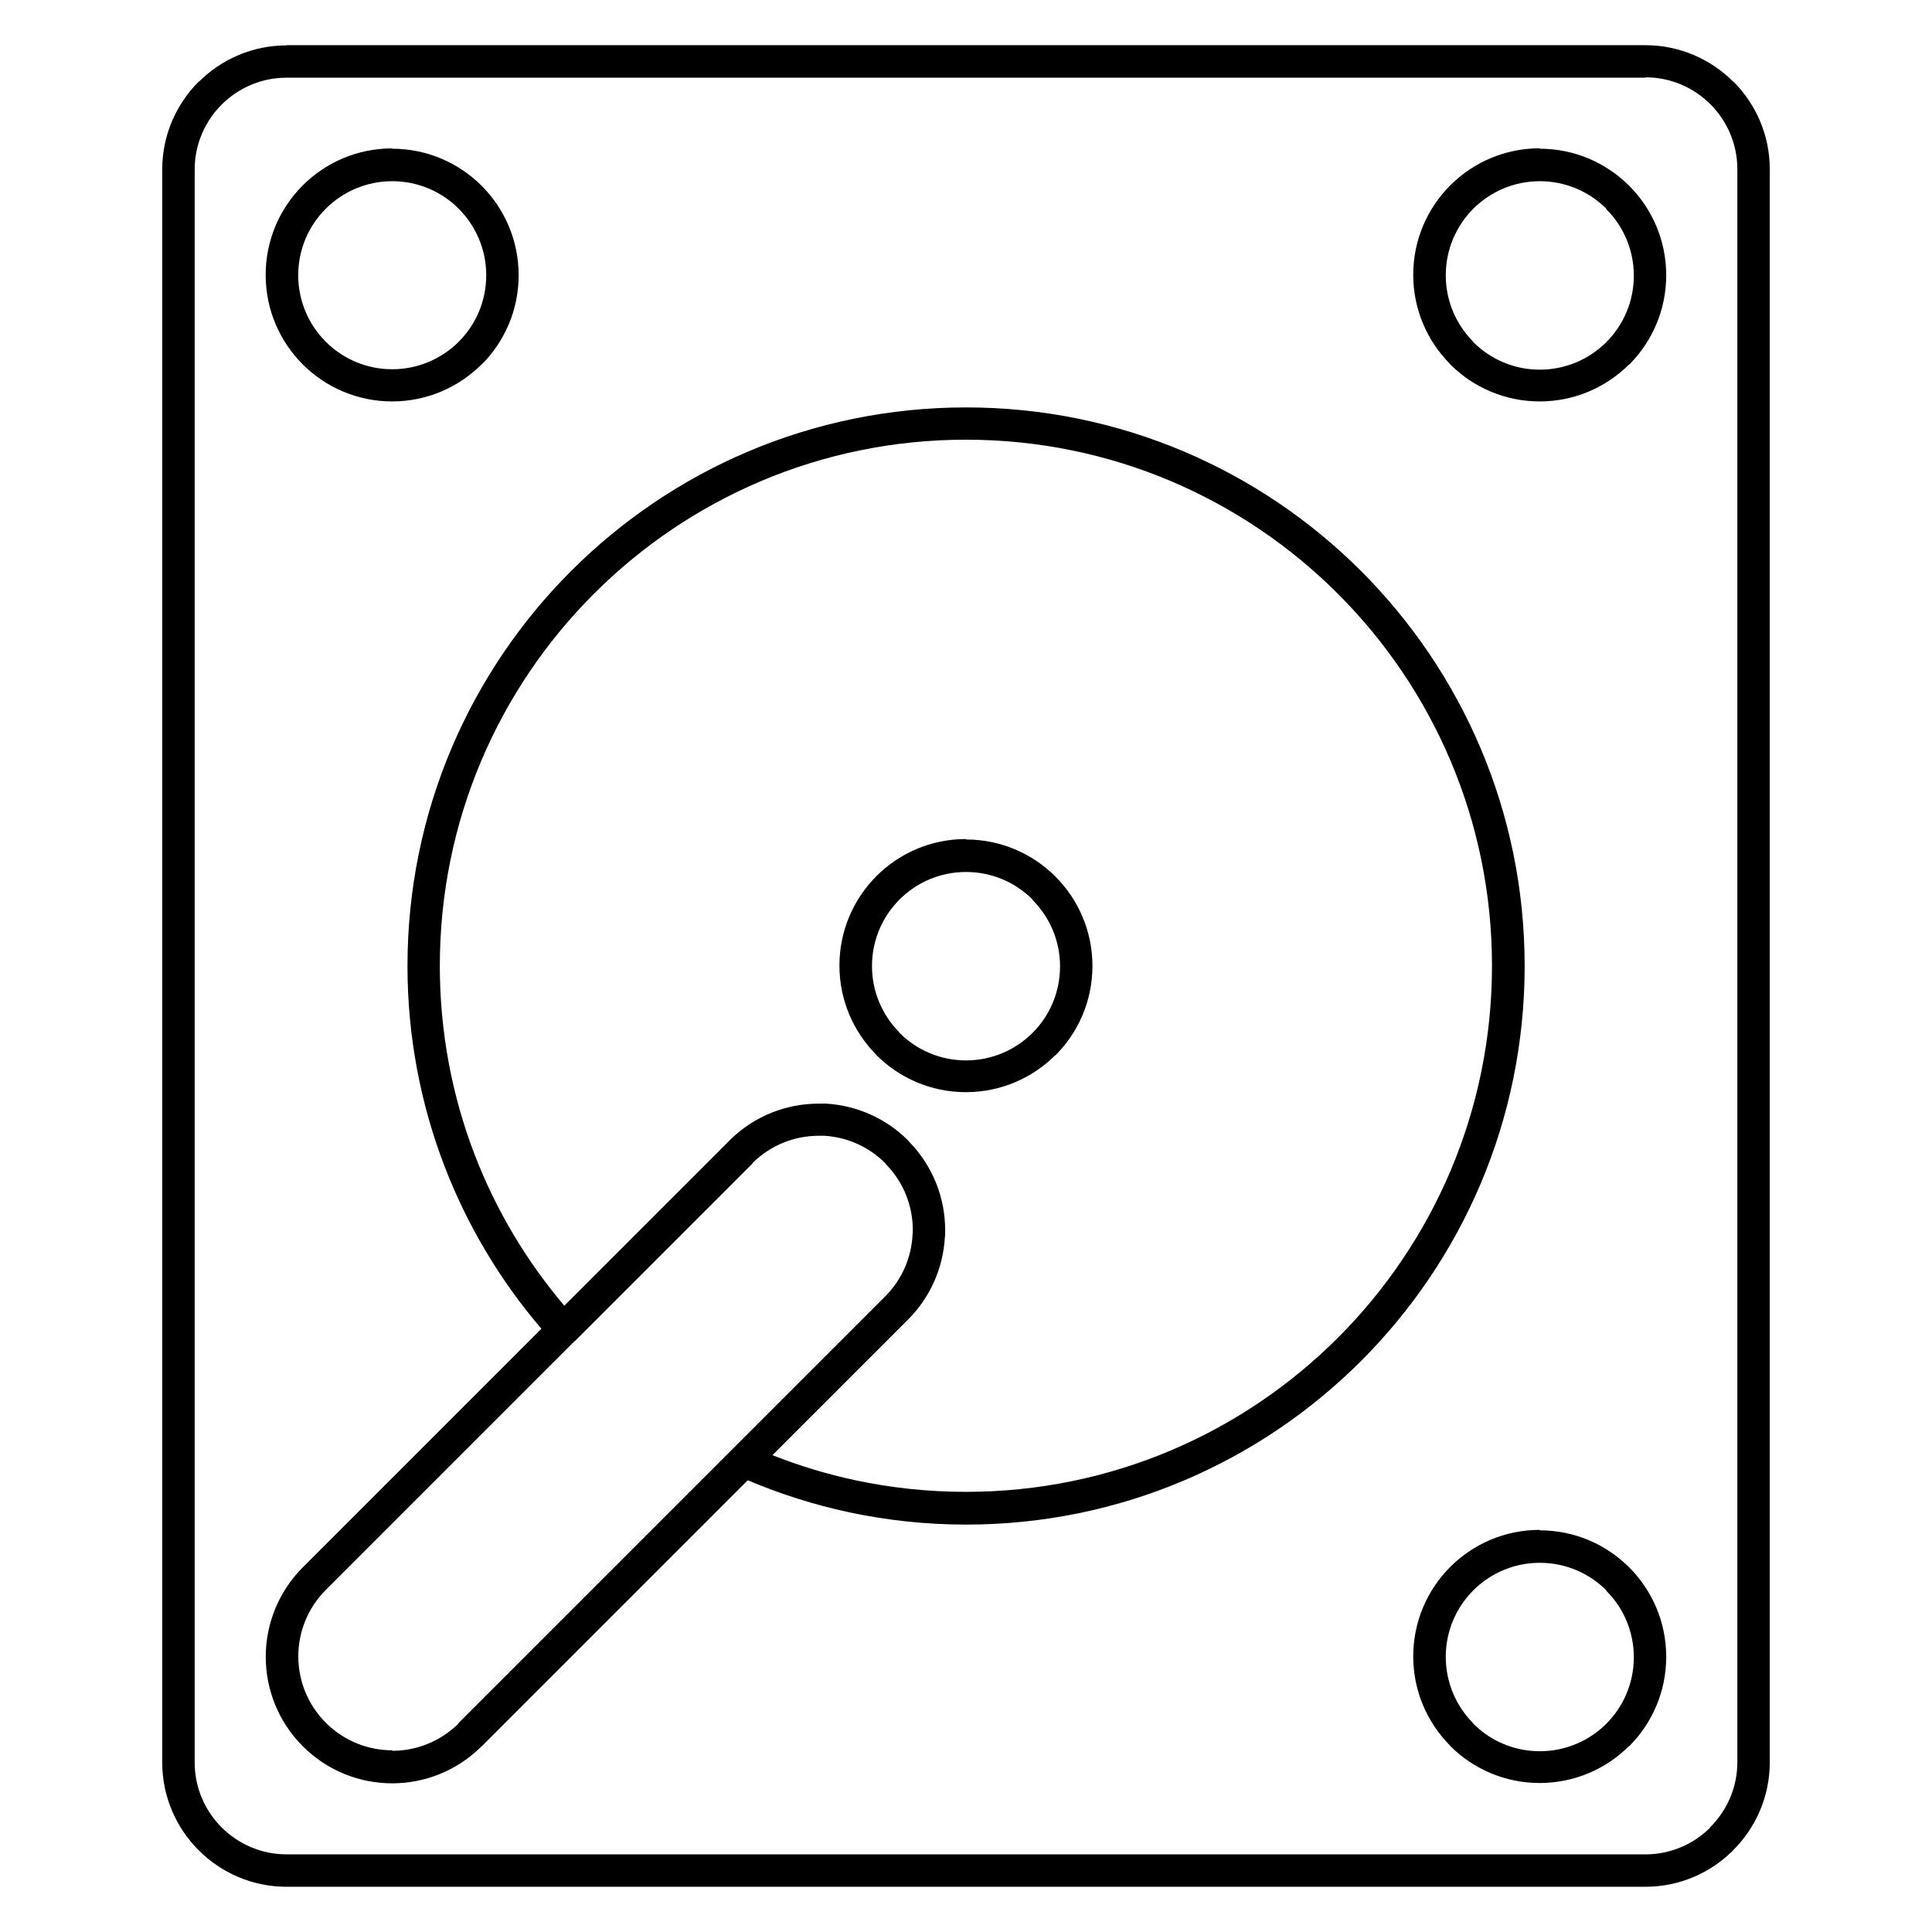
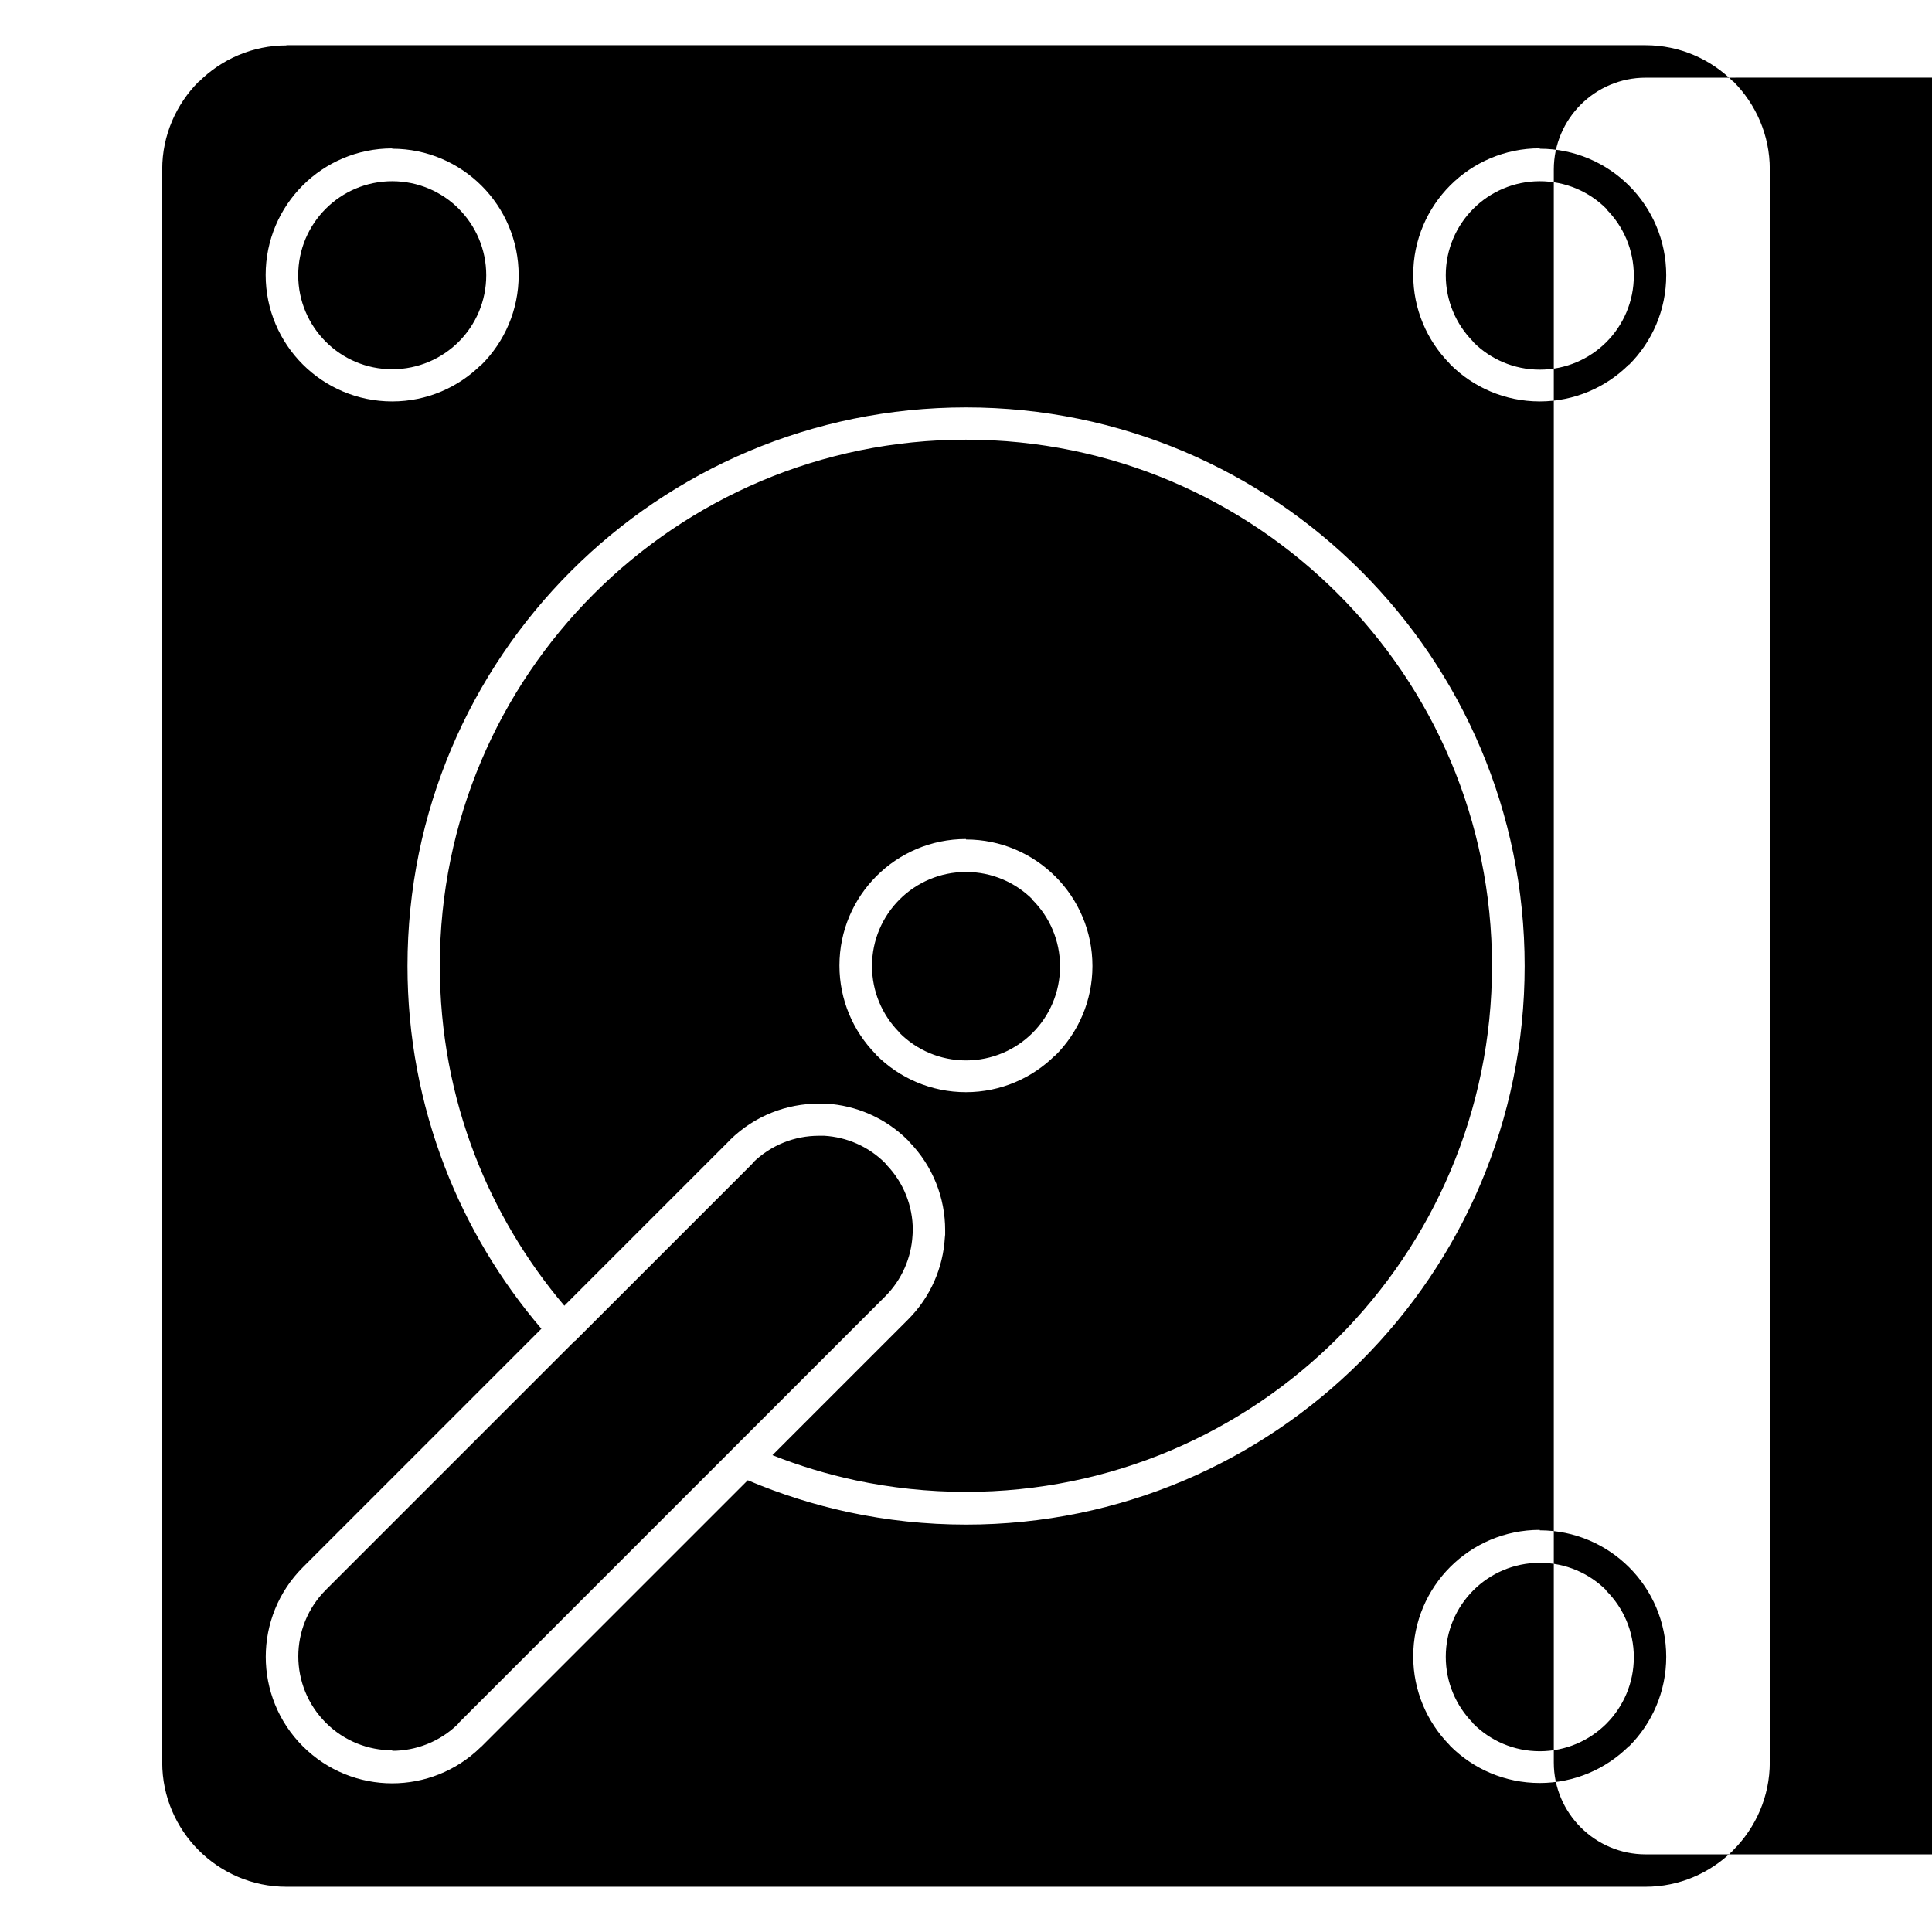
<svg xmlns="http://www.w3.org/2000/svg" fill="#000000" width="800px" height="800px" version="1.1" viewBox="144 144 512 512">
-   <path d="m219.91 155.98h360.18c9.047 0 17.281 3.711 23.242 9.668h0.078c5.918 5.957 9.598 14.164 9.598 23.18v422.2c0 9.062-3.707 17.309-9.668 23.266l-0.27 0.297c-5.934 5.812-14.062 9.422-22.992 9.422h-360.18c-9.051 0-17.281-3.711-23.242-9.668-5.961-5.961-9.664-14.203-9.664-23.266v-422.2c0-9.051 3.711-17.285 9.664-23.25h0.078c5.957-5.918 14.16-9.598 23.172-9.598zm360.18 8.609h-360.18c-6.684 0-12.77 2.738-17.18 7.137-4.398 4.41-7.137 10.496-7.137 17.184v422.2c0 6.684 2.738 12.766 7.148 17.176 4.41 4.398 10.492 7.137 17.18 7.137l360.18 0.004c6.59 0 12.586-2.676 16.98-6.945l0.188-0.297c4.406-4.406 7.144-10.492 7.144-17.172v-422.2c0-6.688-2.738-12.777-7.137-17.184-4.41-4.402-10.496-7.137-17.18-7.137zm-332.15 18.824c9.242 0 17.629 3.762 23.691 9.816 6.062 6.062 9.816 14.453 9.816 23.711 0 9.242-3.758 17.629-9.816 23.691h-0.078c-6.059 6.019-14.414 9.75-23.621 9.75-9.262 0-17.645-3.754-23.707-9.816-6.066-6.062-9.82-14.453-9.82-23.711s3.754-17.648 9.816-23.711 14.445-9.816 23.707-9.816zm17.629 15.898c-4.508-4.5-10.746-7.289-17.629-7.289-6.875 0-13.109 2.797-17.613 7.297-4.508 4.508-7.297 10.742-7.297 17.621 0 6.879 2.793 13.113 7.297 17.617 4.504 4.508 10.738 7.297 17.613 7.297 6.883 0 13.121-2.797 17.629-7.285 4.5-4.508 7.289-10.742 7.289-17.629 0-6.879-2.793-13.113-7.297-17.621zm286.49-15.898c9.242 0 17.629 3.762 23.691 9.816 6.062 6.062 9.816 14.453 9.816 23.711 0 9.242-3.758 17.629-9.816 23.691h-0.078c-6.059 6.019-14.418 9.75-23.625 9.75-9.258 0-17.648-3.754-23.711-9.816l-0.242-0.297c-5.918-6.043-9.574-14.328-9.574-23.441 0-9.258 3.754-17.645 9.816-23.711 6.062-6.062 14.453-9.816 23.711-9.816zm17.629 15.898c-4.508-4.5-10.746-7.289-17.629-7.289-6.879 0-13.113 2.797-17.617 7.297-4.508 4.508-7.297 10.742-7.297 17.621 0 6.785 2.707 12.938 7.094 17.43l0.207 0.297c4.504 4.508 10.738 7.297 17.617 7.297 6.883 0 13.121-2.797 17.629-7.285 4.5-4.508 7.289-10.746 7.289-17.629 0-6.879-2.793-13.113-7.297-17.621zm-17.629 350.24c9.242 0 17.629 3.758 23.691 9.816 6.062 6.062 9.816 14.457 9.816 23.711 0 9.242-3.758 17.629-9.816 23.691h-0.078c-6.059 6.019-14.418 9.746-23.625 9.746-9.258 0-17.648-3.75-23.711-9.816l-0.242-0.297c-5.918-6.043-9.574-14.328-9.574-23.441 0-9.258 3.754-17.648 9.816-23.711s14.453-9.816 23.711-9.816zm17.629 15.898c-4.508-4.5-10.746-7.289-17.629-7.289-6.879 0-13.113 2.797-17.617 7.297-4.508 4.508-7.297 10.742-7.297 17.617 0 6.785 2.707 12.938 7.094 17.43l0.207 0.297c4.504 4.504 10.738 7.297 17.617 7.297 6.883 0 13.121-2.797 17.629-7.285 4.5-4.508 7.289-10.746 7.289-17.629 0-6.879-2.793-13.113-7.297-17.617zm-298.31 41.582c-6.508 6.375-14.988 9.57-23.441 9.57-8.562 0-17.145-3.277-23.688-9.816-6.543-6.543-9.82-15.137-9.82-23.711s3.281-17.168 9.82-23.711l63.227-63.227c-10.824-12.66-19.555-27.184-25.648-43.004-6.352-16.516-9.84-34.445-9.84-53.125 0-40.879 16.57-77.891 43.355-104.68s63.793-43.355 104.67-43.355 77.887 16.57 104.68 43.355c26.785 26.785 43.355 63.797 43.355 104.68s-16.566 77.887-43.355 104.67c-26.785 26.785-63.797 43.355-104.68 43.355-10.609 0-21-1.129-31.027-3.266-9.273-1.992-18.258-4.848-26.82-8.484l-70.5 70.5zm-23.441 0.953c6.293 0 12.59-2.379 17.43-7.094l0.188-0.297 113.01-113.01 0.004-0.004c4.477-4.477 6.902-10.258 7.254-16.113l0.078-1.191v-0.297c0-6.297-2.371-12.586-7.094-17.422l-0.207-0.297-0.004-0.004-0.004-0.008c-4.477-4.477-10.258-6.902-16.113-7.254h-1.496c-6.297 0-12.586 2.379-17.422 7.098l-0.188 0.297-0.004 0.008-46.938 46.938h-0.078l-65.992 65.992c-4.867 4.867-7.305 11.25-7.305 17.621s2.438 12.75 7.305 17.617c4.863 4.856 11.246 7.289 17.625 7.289zm45.605-117.94 43.695-43.695 0.004-0.008 0.27-0.297c6.508-6.375 14.98-9.57 23.438-9.57h2.008c7.894 0.477 15.672 3.734 21.695 9.758l0.004 0.004 0.004 0.008 0.242 0.297c6.371 6.508 9.574 14.98 9.574 23.438v1.223l-0.082 0.805c-0.473 7.894-3.734 15.672-9.758 21.695l-0.004 0.004-35.926 35.93c7.074 2.797 14.43 5.039 22.027 6.66 9.402 1.992 19.191 3.062 29.242 3.062 38.496 0 73.352-15.605 98.582-40.836 25.23-25.227 40.836-60.086 40.836-98.582 0-38.496-15.605-73.352-40.836-98.582-25.227-25.227-60.082-40.836-98.582-40.836-38.496 0-73.352 15.609-98.582 40.836-25.23 25.23-40.836 60.086-40.836 98.582 0 17.676 3.277 34.562 9.234 50.062 5.652 14.688 13.727 28.184 23.727 39.988zm106.46-123.57c9.242 0 17.629 3.758 23.691 9.816 6.062 6.062 9.816 14.457 9.816 23.711 0 9.242-3.758 17.629-9.816 23.688h-0.082c-6.059 6.019-14.418 9.746-23.625 9.746-9.258 0-17.648-3.75-23.711-9.816l-0.242-0.297c-5.918-6.043-9.574-14.328-9.574-23.441 0-9.258 3.754-17.648 9.816-23.711s14.453-9.816 23.711-9.816zm17.629 15.898c-4.508-4.5-10.746-7.289-17.629-7.289-6.879 0-13.113 2.797-17.617 7.297-4.504 4.508-7.297 10.742-7.297 17.621 0 6.785 2.711 12.938 7.094 17.426l0.207 0.297c4.508 4.504 10.738 7.297 17.617 7.297 6.883 0 13.121-2.797 17.629-7.289 4.5-4.504 7.289-10.742 7.289-17.629 0-6.879-2.793-13.113-7.297-17.617z" fill-rule="evenodd" />
+   <path d="m219.91 155.98h360.18c9.047 0 17.281 3.711 23.242 9.668h0.078c5.918 5.957 9.598 14.164 9.598 23.18v422.2c0 9.062-3.707 17.309-9.668 23.266l-0.27 0.297c-5.934 5.812-14.062 9.422-22.992 9.422h-360.18c-9.051 0-17.281-3.711-23.242-9.668-5.961-5.961-9.664-14.203-9.664-23.266v-422.2c0-9.051 3.711-17.285 9.664-23.25h0.078c5.957-5.918 14.16-9.598 23.172-9.598zm360.18 8.609c-6.684 0-12.77 2.738-17.18 7.137-4.398 4.41-7.137 10.496-7.137 17.184v422.2c0 6.684 2.738 12.766 7.148 17.176 4.41 4.398 10.492 7.137 17.18 7.137l360.18 0.004c6.59 0 12.586-2.676 16.98-6.945l0.188-0.297c4.406-4.406 7.144-10.492 7.144-17.172v-422.2c0-6.688-2.738-12.777-7.137-17.184-4.41-4.402-10.496-7.137-17.18-7.137zm-332.15 18.824c9.242 0 17.629 3.762 23.691 9.816 6.062 6.062 9.816 14.453 9.816 23.711 0 9.242-3.758 17.629-9.816 23.691h-0.078c-6.059 6.019-14.414 9.75-23.621 9.75-9.262 0-17.645-3.754-23.707-9.816-6.066-6.062-9.82-14.453-9.82-23.711s3.754-17.648 9.816-23.711 14.445-9.816 23.707-9.816zm17.629 15.898c-4.508-4.5-10.746-7.289-17.629-7.289-6.875 0-13.109 2.797-17.613 7.297-4.508 4.508-7.297 10.742-7.297 17.621 0 6.879 2.793 13.113 7.297 17.617 4.504 4.508 10.738 7.297 17.613 7.297 6.883 0 13.121-2.797 17.629-7.285 4.5-4.508 7.289-10.742 7.289-17.629 0-6.879-2.793-13.113-7.297-17.621zm286.49-15.898c9.242 0 17.629 3.762 23.691 9.816 6.062 6.062 9.816 14.453 9.816 23.711 0 9.242-3.758 17.629-9.816 23.691h-0.078c-6.059 6.019-14.418 9.75-23.625 9.75-9.258 0-17.648-3.754-23.711-9.816l-0.242-0.297c-5.918-6.043-9.574-14.328-9.574-23.441 0-9.258 3.754-17.645 9.816-23.711 6.062-6.062 14.453-9.816 23.711-9.816zm17.629 15.898c-4.508-4.5-10.746-7.289-17.629-7.289-6.879 0-13.113 2.797-17.617 7.297-4.508 4.508-7.297 10.742-7.297 17.621 0 6.785 2.707 12.938 7.094 17.43l0.207 0.297c4.504 4.508 10.738 7.297 17.617 7.297 6.883 0 13.121-2.797 17.629-7.285 4.5-4.508 7.289-10.746 7.289-17.629 0-6.879-2.793-13.113-7.297-17.621zm-17.629 350.24c9.242 0 17.629 3.758 23.691 9.816 6.062 6.062 9.816 14.457 9.816 23.711 0 9.242-3.758 17.629-9.816 23.691h-0.078c-6.059 6.019-14.418 9.746-23.625 9.746-9.258 0-17.648-3.75-23.711-9.816l-0.242-0.297c-5.918-6.043-9.574-14.328-9.574-23.441 0-9.258 3.754-17.648 9.816-23.711s14.453-9.816 23.711-9.816zm17.629 15.898c-4.508-4.5-10.746-7.289-17.629-7.289-6.879 0-13.113 2.797-17.617 7.297-4.508 4.508-7.297 10.742-7.297 17.617 0 6.785 2.707 12.938 7.094 17.43l0.207 0.297c4.504 4.504 10.738 7.297 17.617 7.297 6.883 0 13.121-2.797 17.629-7.285 4.5-4.508 7.289-10.746 7.289-17.629 0-6.879-2.793-13.113-7.297-17.617zm-298.31 41.582c-6.508 6.375-14.988 9.57-23.441 9.57-8.562 0-17.145-3.277-23.688-9.816-6.543-6.543-9.82-15.137-9.82-23.711s3.281-17.168 9.82-23.711l63.227-63.227c-10.824-12.66-19.555-27.184-25.648-43.004-6.352-16.516-9.84-34.445-9.84-53.125 0-40.879 16.57-77.891 43.355-104.68s63.793-43.355 104.67-43.355 77.887 16.57 104.68 43.355c26.785 26.785 43.355 63.797 43.355 104.68s-16.566 77.887-43.355 104.67c-26.785 26.785-63.797 43.355-104.68 43.355-10.609 0-21-1.129-31.027-3.266-9.273-1.992-18.258-4.848-26.82-8.484l-70.5 70.5zm-23.441 0.953c6.293 0 12.59-2.379 17.43-7.094l0.188-0.297 113.01-113.01 0.004-0.004c4.477-4.477 6.902-10.258 7.254-16.113l0.078-1.191v-0.297c0-6.297-2.371-12.586-7.094-17.422l-0.207-0.297-0.004-0.004-0.004-0.008c-4.477-4.477-10.258-6.902-16.113-7.254h-1.496c-6.297 0-12.586 2.379-17.422 7.098l-0.188 0.297-0.004 0.008-46.938 46.938h-0.078l-65.992 65.992c-4.867 4.867-7.305 11.25-7.305 17.621s2.438 12.75 7.305 17.617c4.863 4.856 11.246 7.289 17.625 7.289zm45.605-117.94 43.695-43.695 0.004-0.008 0.27-0.297c6.508-6.375 14.98-9.57 23.438-9.57h2.008c7.894 0.477 15.672 3.734 21.695 9.758l0.004 0.004 0.004 0.008 0.242 0.297c6.371 6.508 9.574 14.98 9.574 23.438v1.223l-0.082 0.805c-0.473 7.894-3.734 15.672-9.758 21.695l-0.004 0.004-35.926 35.93c7.074 2.797 14.43 5.039 22.027 6.66 9.402 1.992 19.191 3.062 29.242 3.062 38.496 0 73.352-15.605 98.582-40.836 25.23-25.227 40.836-60.086 40.836-98.582 0-38.496-15.605-73.352-40.836-98.582-25.227-25.227-60.082-40.836-98.582-40.836-38.496 0-73.352 15.609-98.582 40.836-25.23 25.23-40.836 60.086-40.836 98.582 0 17.676 3.277 34.562 9.234 50.062 5.652 14.688 13.727 28.184 23.727 39.988zm106.46-123.57c9.242 0 17.629 3.758 23.691 9.816 6.062 6.062 9.816 14.457 9.816 23.711 0 9.242-3.758 17.629-9.816 23.688h-0.082c-6.059 6.019-14.418 9.746-23.625 9.746-9.258 0-17.648-3.75-23.711-9.816l-0.242-0.297c-5.918-6.043-9.574-14.328-9.574-23.441 0-9.258 3.754-17.648 9.816-23.711s14.453-9.816 23.711-9.816zm17.629 15.898c-4.508-4.5-10.746-7.289-17.629-7.289-6.879 0-13.113 2.797-17.617 7.297-4.504 4.508-7.297 10.742-7.297 17.621 0 6.785 2.711 12.938 7.094 17.426l0.207 0.297c4.508 4.504 10.738 7.297 17.617 7.297 6.883 0 13.121-2.797 17.629-7.289 4.5-4.504 7.289-10.742 7.289-17.629 0-6.879-2.793-13.113-7.297-17.617z" fill-rule="evenodd" />
</svg>